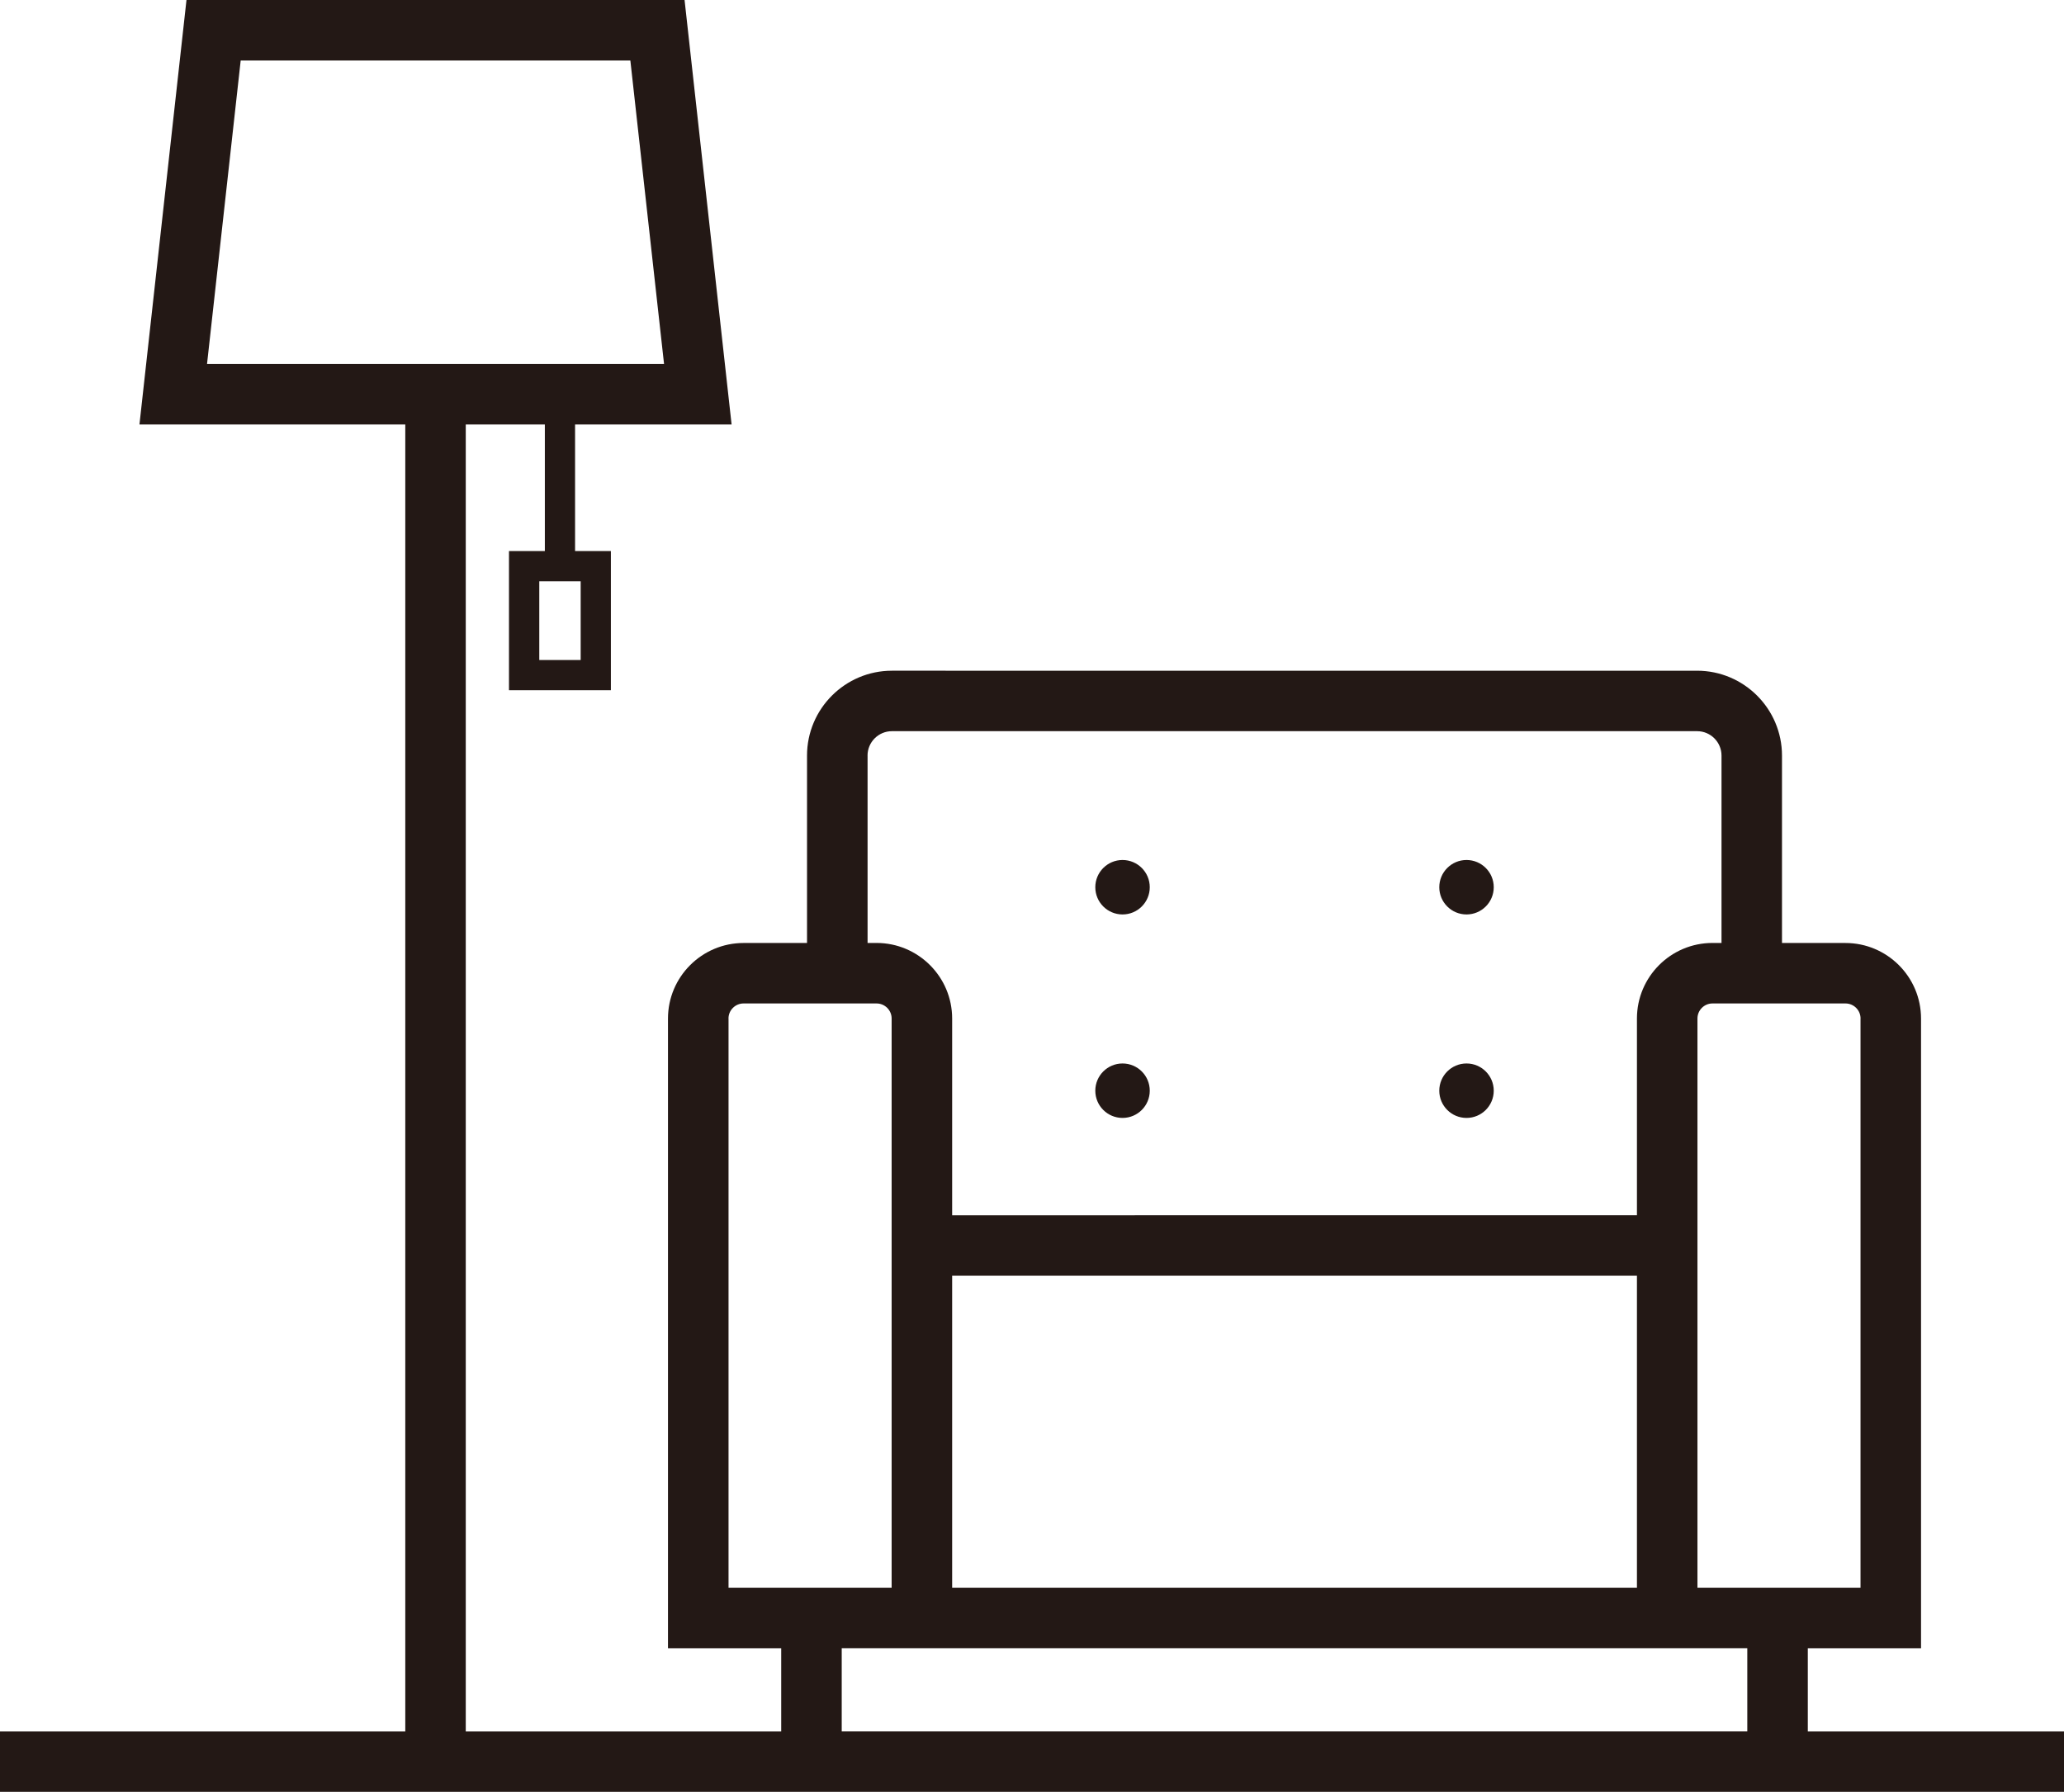
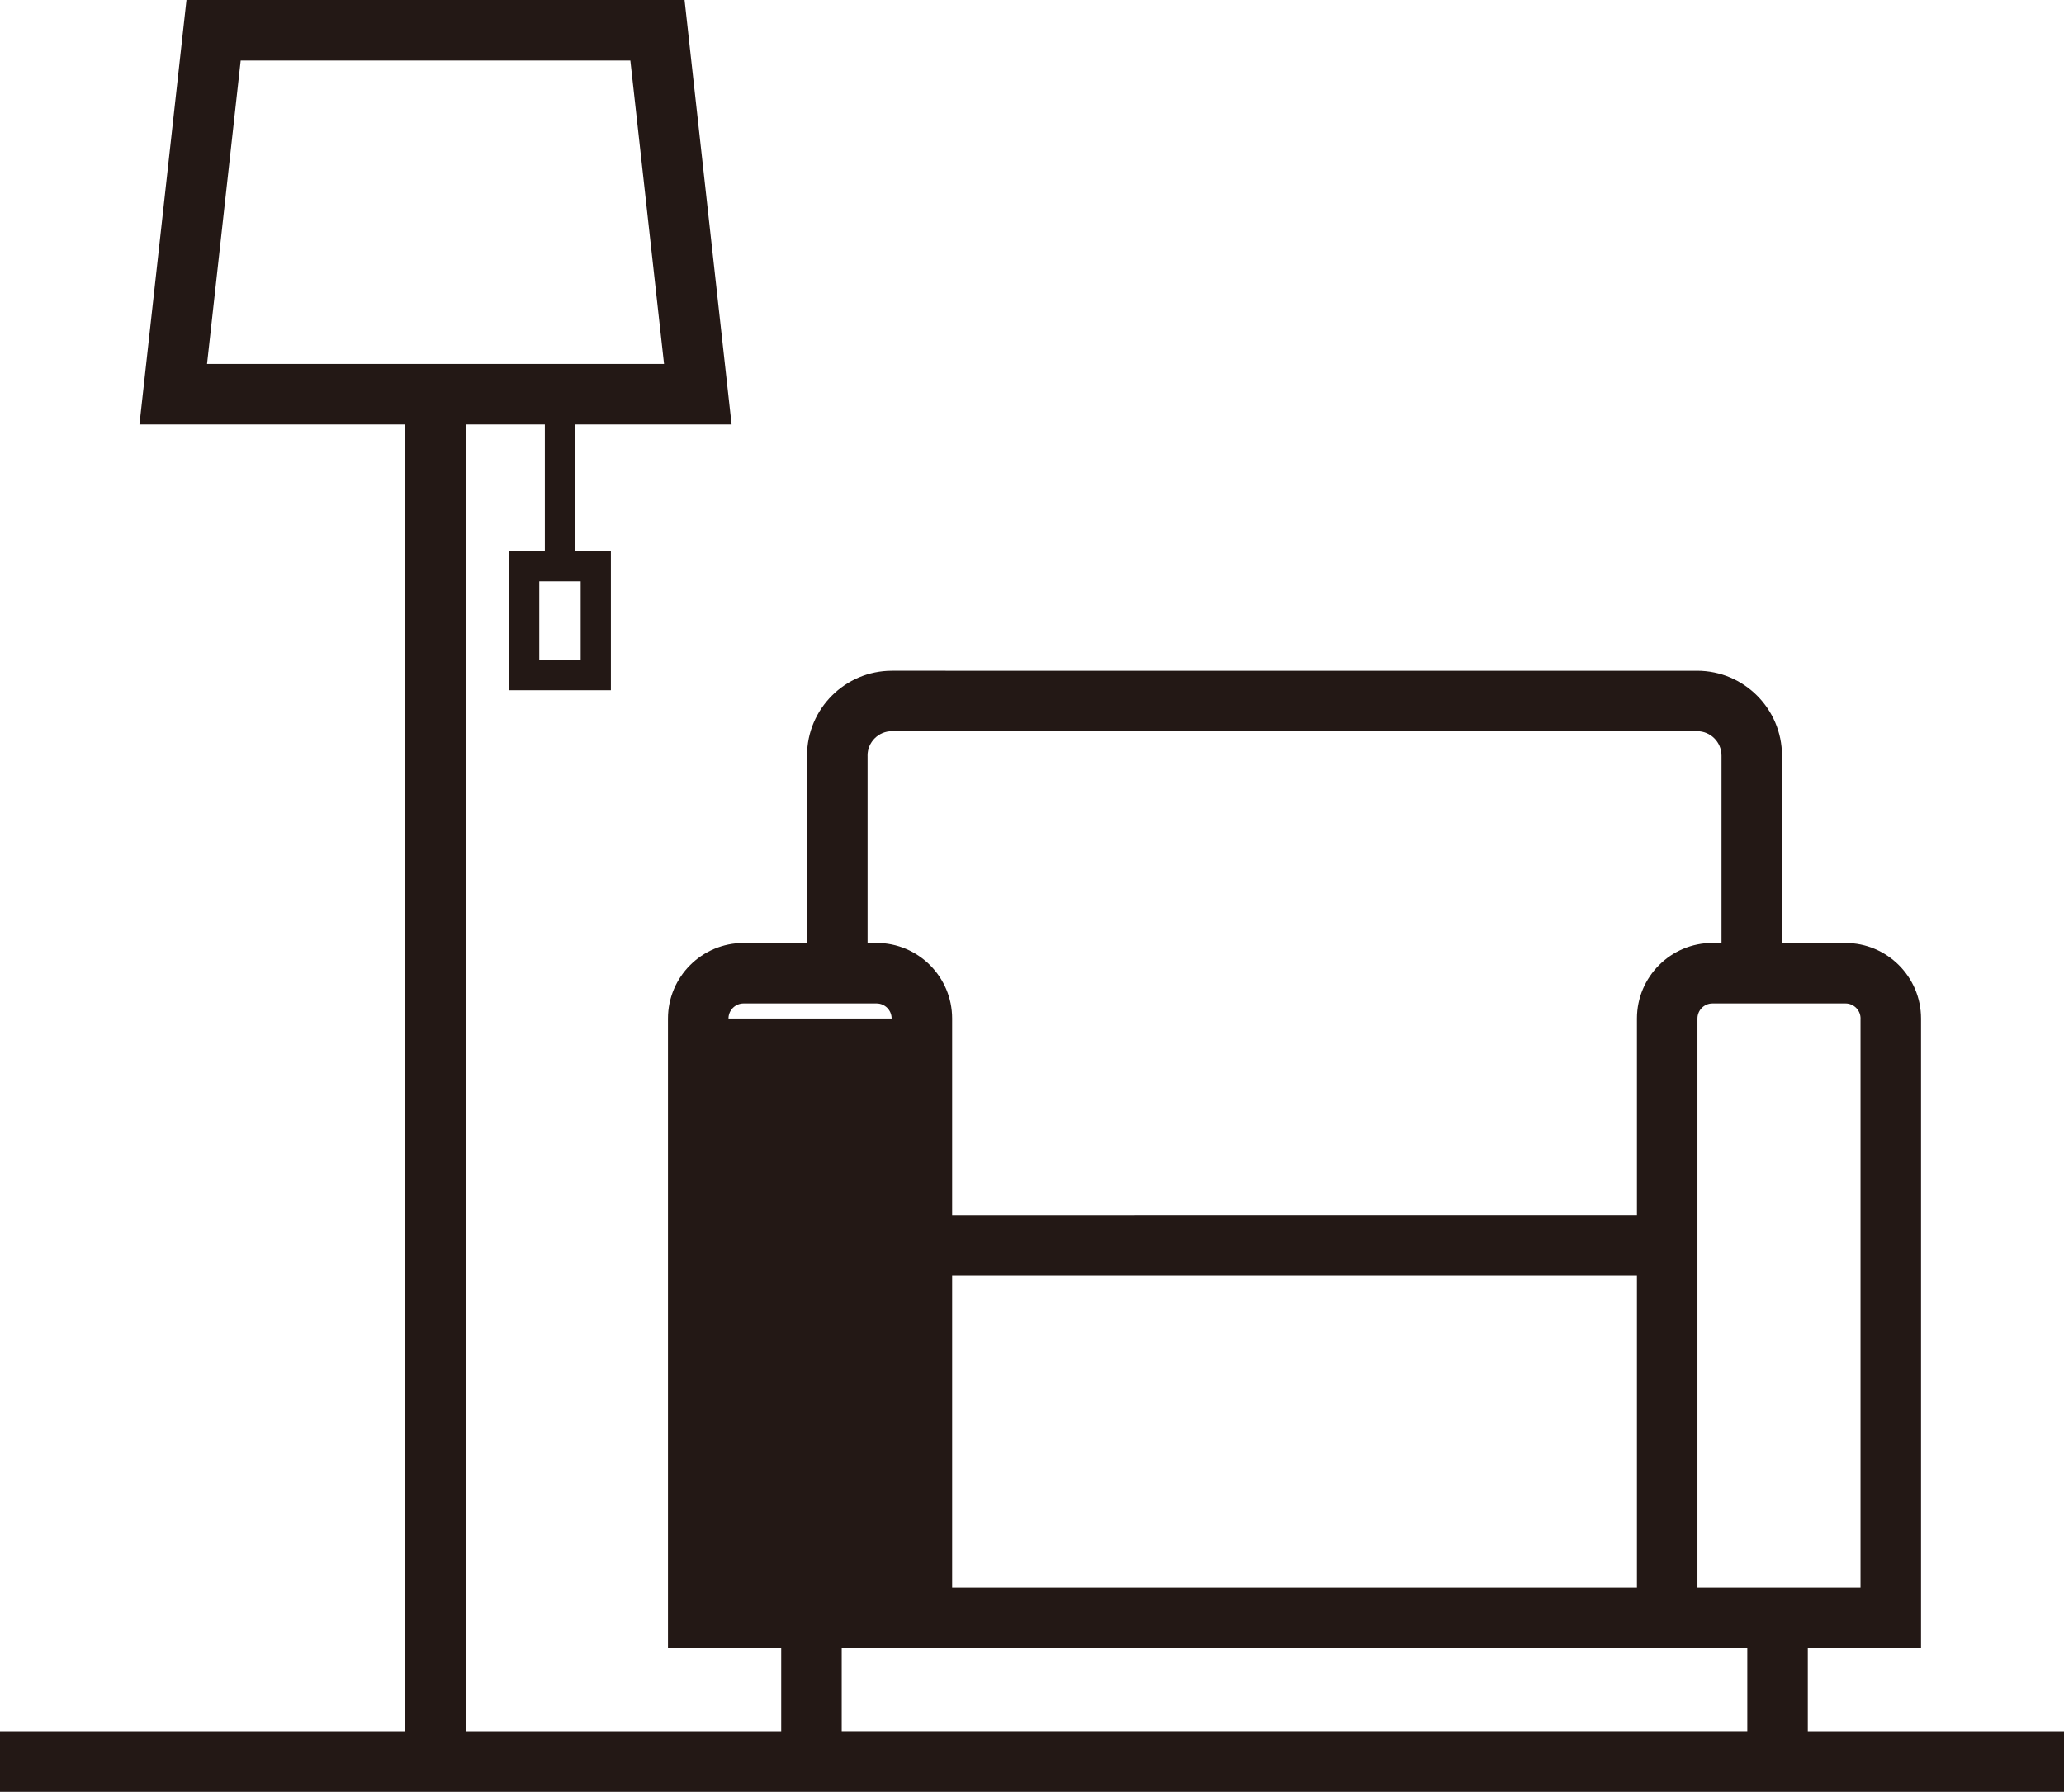
<svg xmlns="http://www.w3.org/2000/svg" id="_レイヤー_2" width="552.51" height="479.76" viewBox="0 0 552.51 479.76">
  <defs>
    <style>.cls-1{fill:#231815;}</style>
  </defs>
  <g id="_レイヤー_1-2">
    <g>
-       <circle class="cls-1" cx="300.49" cy="237.55" r="7.29" />
-       <circle class="cls-1" cx="392.57" cy="237.55" r="7.29" />
-       <circle class="cls-1" cx="300.49" cy="292.03" r="7.29" />
-       <circle class="cls-1" cx="392.57" cy="292.03" r="7.29" />
-       <path class="cls-1" d="M483.93,463.56v-22.23h30.31v-168.62c0-11.16-9.08-20.23-20.24-20.23h-16.98v-50.17c0-12.53-10.2-22.73-22.73-22.73H238.76c-12.53,0-22.73,10.2-22.73,22.73v50.17h-16.98c-11.16,0-20.24,9.07-20.24,20.23v168.62h30.31v22.23H124.68V113.65h21.17v33.9h-9.6v37.26h27.28v-37.26h-9.59v-33.9h41.9L183.25,0H49.92l-12.59,113.65H108.49V463.56H0v16.2H552.51v-16.2h-68.58ZM155.44,176.71h-11.08v-21.06h11.08v21.06ZM64.43,16.2h104.31l9.02,81.25H55.42l9.01-81.25ZM498.04,272.7v152.42h-43.65v-152.42c0-2.22,1.8-4.03,4.03-4.03h35.59c2.22,0,4.04,1.8,4.04,4.03ZM232.23,202.3c0-3.6,2.93-6.53,6.53-6.53h215.54c3.6,0,6.53,2.93,6.53,6.53v50.17h-2.41c-11.16,0-20.23,9.07-20.23,20.23v52.67H254.88v-52.67c0-11.16-9.08-20.23-20.24-20.23h-2.4v-50.17Zm205.96,222.82H254.88v-83.55h183.31v83.55Zm-243.18-152.42c0-2.22,1.81-4.03,4.04-4.03h35.59c2.22,0,4.04,1.8,4.04,4.03v152.42h-43.66v-152.42Zm30.31,168.62h242.41v22.23H225.32v-22.23Z" />
+       <path class="cls-1" d="M483.93,463.56v-22.23h30.31v-168.62c0-11.16-9.08-20.23-20.24-20.23h-16.98v-50.17c0-12.53-10.2-22.73-22.73-22.73H238.76c-12.53,0-22.73,10.2-22.73,22.73v50.17h-16.98c-11.16,0-20.24,9.07-20.24,20.23v168.62h30.31v22.23H124.68V113.65h21.17v33.9h-9.6v37.26h27.28v-37.26h-9.59v-33.9h41.9L183.25,0H49.92l-12.59,113.65H108.49V463.56H0v16.2H552.51v-16.2h-68.58ZM155.44,176.71h-11.08v-21.06h11.08v21.06ZM64.43,16.2h104.31l9.02,81.25H55.42l9.01-81.25ZM498.04,272.7v152.42h-43.65v-152.42c0-2.22,1.8-4.03,4.03-4.03h35.59c2.22,0,4.04,1.8,4.04,4.03ZM232.23,202.3c0-3.6,2.93-6.53,6.53-6.53h215.54c3.6,0,6.53,2.93,6.53,6.53v50.17h-2.41c-11.16,0-20.23,9.07-20.23,20.23v52.67H254.88v-52.67c0-11.16-9.08-20.23-20.24-20.23h-2.4v-50.17Zm205.96,222.82H254.88v-83.55h183.31v83.55Zm-243.18-152.42c0-2.22,1.81-4.03,4.04-4.03h35.59c2.22,0,4.04,1.8,4.04,4.03v152.42v-152.42Zm30.31,168.62h242.41v22.23H225.32v-22.23Z" />
    </g>
  </g>
</svg>